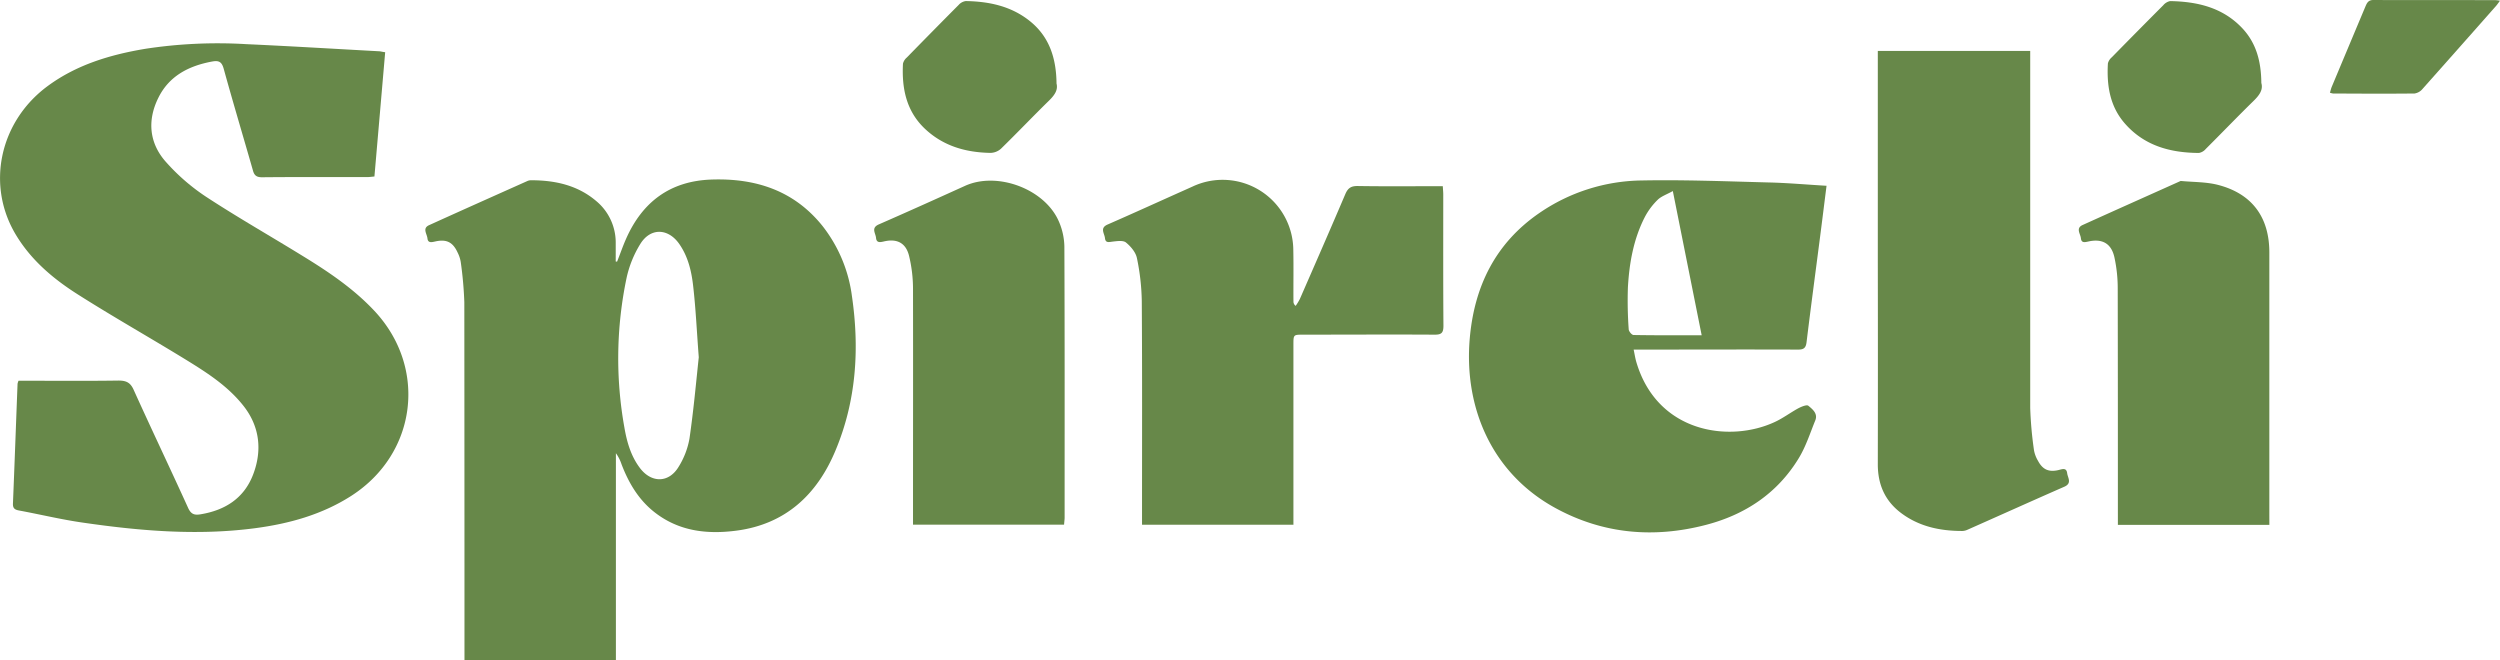
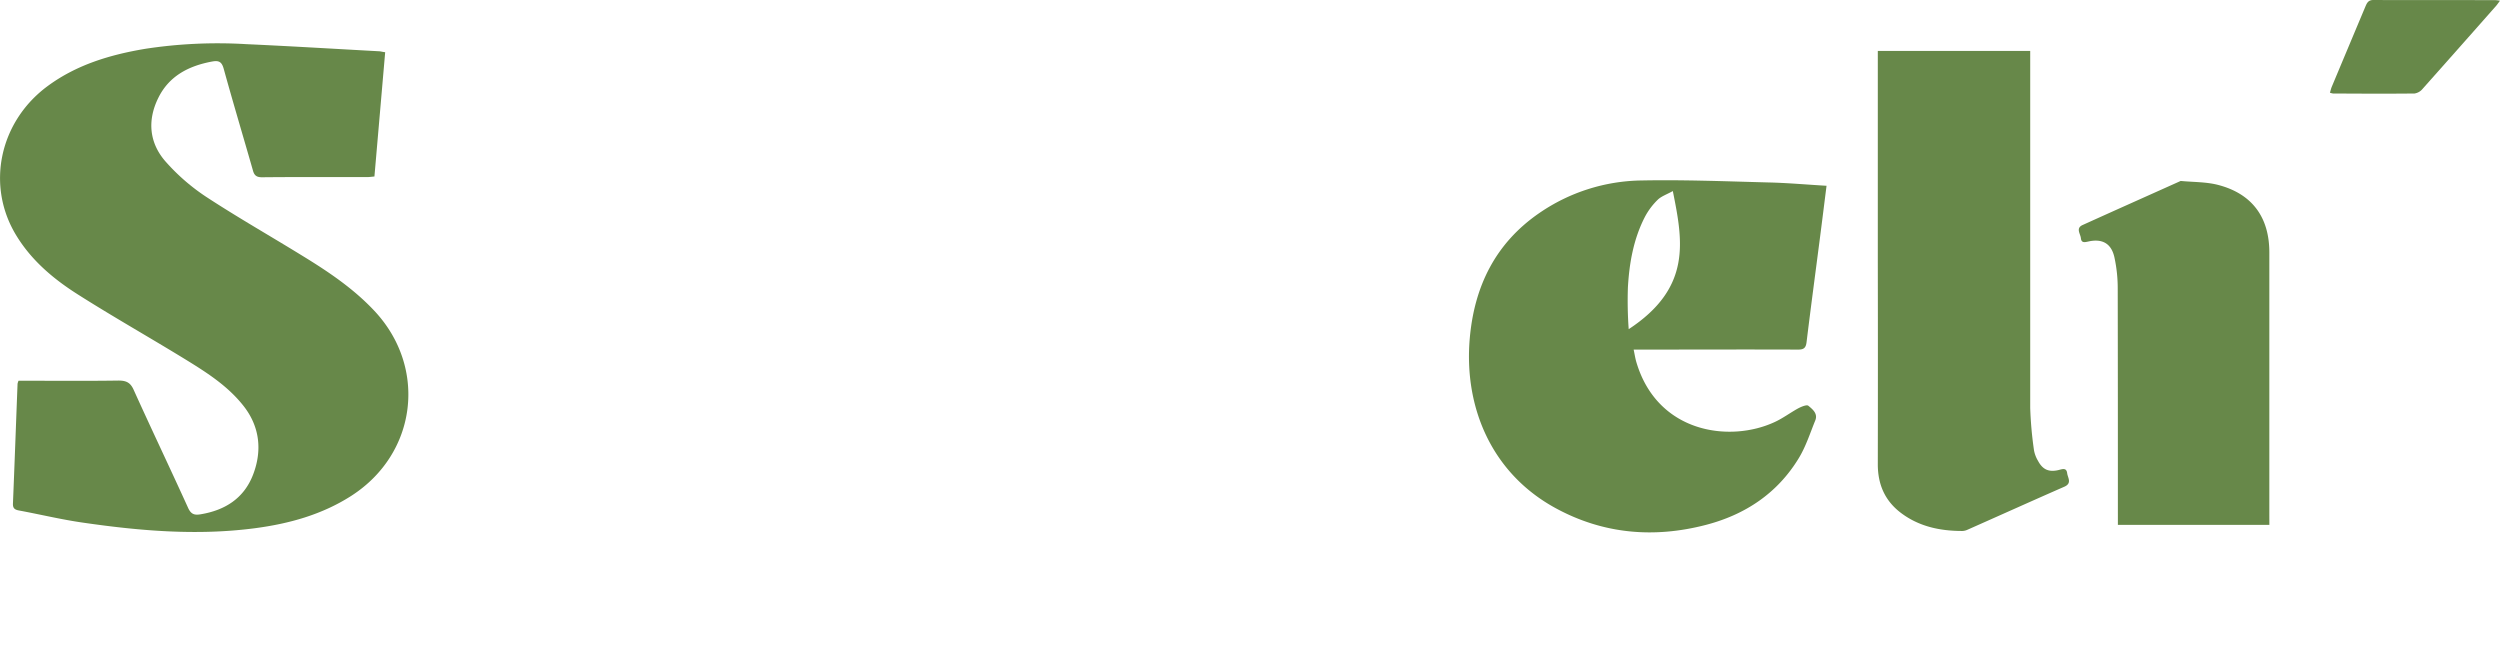
<svg xmlns="http://www.w3.org/2000/svg" viewBox="0 0 818.72 216.29">
  <defs>
    <style>.cls-1{fill:#678849;}</style>
  </defs>
  <g id="Layer_2" data-name="Layer 2">
    <g id="Layer_2-2" data-name="Layer 2">
-       <path class="cls-1" d="M202.09,85.67c1-2.47,1.85-5,2.92-7.41,5.36-12.17,14.49-19,28-19.46,14.42-.49,27,3.56,36.33,15.18A47,47,0,0,1,279,97c2.52,17.27,1.42,34.29-5.39,50.54-6,14.39-16.29,24.07-32.3,26.22-9.58,1.28-18.83.29-26.83-5.91-5.31-4.11-8.58-9.65-10.94-15.82a13.12,13.12,0,0,0-1.84-3.61v67.88H152.11v-3.12q0-57.1-.05-114.2a123.72,123.72,0,0,0-1.17-13.15,10.47,10.47,0,0,0-1-3.07c-1.58-3.48-3.66-4.52-7.4-3.67-1.15.26-2.34.54-2.5-1s-1.76-3.32.55-4.36c10.68-4.85,21.4-9.63,32.11-14.42a3,3,0,0,1,1.21-.28c7.86,0,15.25,1.58,21.41,6.82a17.65,17.65,0,0,1,6.37,13.6c0,2.06,0,4.13,0,6.2ZM228.84,117c-.68-8.91-1-16.06-1.82-23.17-.53-4.89-1.65-9.72-4.53-13.88-3.64-5.27-9.49-5.47-12.83,0a35.51,35.51,0,0,0-4.45,11,128.26,128.26,0,0,0-.71,49.16c.81,4.68,2.13,9.27,5.07,13.16,3.78,5,9.5,4.93,12.69-.43a26,26,0,0,0,3.54-9.24C227.16,134.23,228,124.78,228.84,117Z" />
      <path class="cls-1" d="M126.14,17.1c-1.18,13.67-2.34,27.09-3.52,40.7-.9.08-1.62.19-2.34.19-11.5,0-23-.05-34.5.06-1.93,0-2.58-.76-3-2.41-3.15-11-6.45-22-9.52-33.12-.65-2.34-1.63-2.78-3.86-2.36-7.59,1.42-14,4.7-17.53,11.84-3.73,7.5-3,15,2.6,21.18a66.77,66.77,0,0,0,13,11.25c10.44,6.84,21.3,13,31.94,19.57,8.33,5.11,16.4,10.57,23.14,17.74,17.55,18.67,14,46.87-7.55,60.67-9.6,6.14-20.3,9.09-31.47,10.57-18.85,2.48-37.6.9-56.27-1.81-7.07-1-14-2.69-21.09-4-1.33-.25-2-.72-1.93-2.27.54-13.07,1-26.14,1.51-39.21a4.49,4.49,0,0,1,.32-1H8.83c10,0,20,.09,30-.06,2.6,0,3.94.71,5,3.16,5.83,12.89,11.93,25.67,17.78,38.55.93,2.05,2.05,2.42,4,2.1,8.06-1.31,14.28-5.22,17.27-13s2.26-15.61-3.07-22.43S67.22,121.69,60,117.26c-11.44-7-23.11-13.6-34.42-20.78-7.9-5-15.1-11-20.11-19.15C-4.68,61-.31,39.93,15.59,28.2,25.08,21.2,36,17.94,47.49,16a156.48,156.48,0,0,1,33.15-1.54c14.56.66,29.11,1.55,43.66,2.34C124.79,16.85,125.27,17,126.14,17.1Z" />
-       <path class="cls-1" d="M598.17,60.84c-.76,6-1.44,11.53-2.15,17-1.47,11.4-3,22.79-4.39,34.2-.23,1.88-.89,2.46-2.8,2.45-16.83-.07-33.66,0-50.49,0H535c.32,1.49.5,2.76.86,4,6.86,23.41,30.72,26.57,45.42,19.68,2.62-1.22,5-3,7.53-4.4,1.05-.56,2.87-1.33,3.4-.89,1.36,1.13,3.19,2.54,2.27,4.81-1.69,4.15-3.07,8.51-5.37,12.3-7,11.55-17.57,18.56-30.46,21.91-17,4.43-33.63,3-49.19-5.48-21-11.43-30.05-33.05-28.14-55.47,1.46-17.1,8.37-31.25,22.76-41.16a60.46,60.46,0,0,1,33.6-10.69c13.81-.27,27.64.29,41.46.65C585.33,59.89,591.55,60.45,598.17,60.84Zm-50.34,1.73c-2,1.12-3.81,1.71-5,2.9A22.44,22.44,0,0,0,538.7,71c-3.73,7.22-5.12,15.1-5.58,23.1a130.55,130.55,0,0,0,.26,13.7c0,.69,1,1.9,1.59,1.91,7.3.13,14.61.09,22.31.09C554.15,94.17,551.08,78.81,547.83,62.57Z" />
+       <path class="cls-1" d="M598.17,60.84c-.76,6-1.44,11.53-2.15,17-1.47,11.4-3,22.79-4.39,34.2-.23,1.88-.89,2.46-2.8,2.45-16.83-.07-33.66,0-50.49,0H535c.32,1.49.5,2.76.86,4,6.86,23.41,30.72,26.57,45.42,19.68,2.62-1.22,5-3,7.53-4.4,1.05-.56,2.87-1.33,3.4-.89,1.36,1.13,3.19,2.54,2.27,4.81-1.69,4.15-3.07,8.51-5.37,12.3-7,11.55-17.57,18.56-30.46,21.91-17,4.43-33.63,3-49.19-5.48-21-11.43-30.05-33.05-28.14-55.47,1.46-17.1,8.37-31.25,22.76-41.16a60.46,60.46,0,0,1,33.6-10.69c13.81-.27,27.64.29,41.46.65C585.33,59.89,591.55,60.45,598.17,60.84Zm-50.34,1.73c-2,1.12-3.81,1.71-5,2.9A22.44,22.44,0,0,0,538.7,71c-3.73,7.22-5.12,15.1-5.58,23.1a130.55,130.55,0,0,0,.26,13.7C554.15,94.17,551.08,78.81,547.83,62.57Z" />
      <path class="cls-1" d="M664.87,16.69v3.2q0,56.85,0,113.7a124.65,124.65,0,0,0,1.24,13.88,10.36,10.36,0,0,0,1.33,3.48c1.52,2.84,3.52,3.72,6.64,3,1.24-.29,2.65-.92,2.89,1,.18,1.5,1.68,3.3-.92,4.44-10.59,4.64-21.14,9.4-31.72,14.09a4.28,4.28,0,0,1-1.67.41c-7.33,0-14.27-1.45-20.23-6-5.22-4-7.48-9.36-7.47-15.86q.06-33.36,0-66.72V16.69Z" />
-       <path class="cls-1" d="M423.65,171.85H374v-3c0-23.41.08-46.83-.08-70.24a74.17,74.17,0,0,0-1.59-14.08c-.38-1.9-2-3.81-3.58-5.11-.91-.75-2.83-.47-4.26-.31-1.23.13-2.45.61-2.63-1.15-.15-1.52-1.78-3.27.86-4.43,8.24-3.6,16.42-7.33,24.63-11l3.19-1.43a23.14,23.14,0,0,1,33,20.72c.12,5.67,0,11.33.05,17a1.76,1.76,0,0,0,.73,1.35,19.43,19.43,0,0,0,1.37-2.26c5-11.44,10-22.87,14.9-34.37.86-2,1.92-2.65,4.07-2.62,8.33.14,16.67.06,25,.06h2.84c.06,1.11.15,1.92.15,2.73,0,14.34-.05,28.67.06,43,0,2.34-.69,2.91-2.95,2.89-14.34-.09-28.67,0-43,0-3.18,0-3.18,0-3.18,3.29v59Z" />
-       <path class="cls-1" d="M348.47,171.83H299v-3.32c0-24.65.05-49.29,0-73.94a46,46,0,0,0-1.31-10.84c-1.06-4.23-4-5.65-8.21-4.66-1.27.29-2.44.53-2.59-1.18-.13-1.51-1.73-3.24.91-4.4,9.45-4.13,18.85-8.37,28.25-12.63,10.54-4.77,26.12,1,30.72,11.68a21.52,21.52,0,0,1,1.8,8.19c.13,29.65.08,59.29.08,88.94C348.62,170.32,348.53,171,348.47,171.83Z" />
      <path class="cls-1" d="M743.19,171.88H693.58v-3.16c0-24.75,0-49.5-.05-74.24a47.9,47.9,0,0,0-1.07-10.14c-1-4.63-4-6.26-8.54-5.25-1.14.25-2.29.56-2.45-1.06-.14-1.46-1.78-3.28.56-4.34,10.69-4.84,21.41-9.62,32.12-14.43,4.11.4,8.35.28,12.29,1.31,11.13,2.91,16.74,10.61,16.74,22.1q0,42.87,0,85.75C743.18,169.48,743.19,170.55,743.19,171.88Z" />
-       <path class="cls-1" d="M740.56,27.18c.68,2.32-.78,4.16-2.68,6-5.24,5.13-10.32,10.42-15.51,15.59a3.82,3.82,0,0,1-2.25,1.32c-9.42-.05-18-2.37-24.42-9.84-4.8-5.61-5.79-12.39-5.39-19.48a3.9,3.9,0,0,1,1.27-2q8.4-8.57,16.87-17.06A3.93,3.93,0,0,1,710.69.36c8.91.16,17.23,2.08,23.63,8.88C738.91,14.12,740.5,20.14,740.56,27.18Z" />
-       <path class="cls-1" d="M346,27.36c.56,2.11-.68,3.86-2.47,5.6-5.3,5.19-10.41,10.56-15.72,15.74a5.31,5.31,0,0,1-3.45,1.37c-8-.14-15.32-2.19-21.31-7.76-6.26-5.82-7.76-13.35-7.34-21.46a3.81,3.81,0,0,1,1.25-2q8.47-8.67,17-17.25A3.8,3.8,0,0,1,316.3.35c7.74.13,15.08,1.7,21.23,6.77S345.92,19.11,346,27.36Z" />
      <path class="cls-1" d="M818.72.24c-.64.83-1,1.41-1.5,1.94q-11.9,13.49-23.85,26.92a4.25,4.25,0,0,1-2.62,1.52c-8.9.1-17.81.05-26.72,0a5.45,5.45,0,0,1-1-.26c.21-.7.36-1.39.62-2q5.49-13.12,11-26.24C775.14,1,775.57,0,777.24,0c13.32.07,26.64,0,40,.05A13.87,13.87,0,0,1,818.72.24Z" />
    </g>
  </g>
</svg>